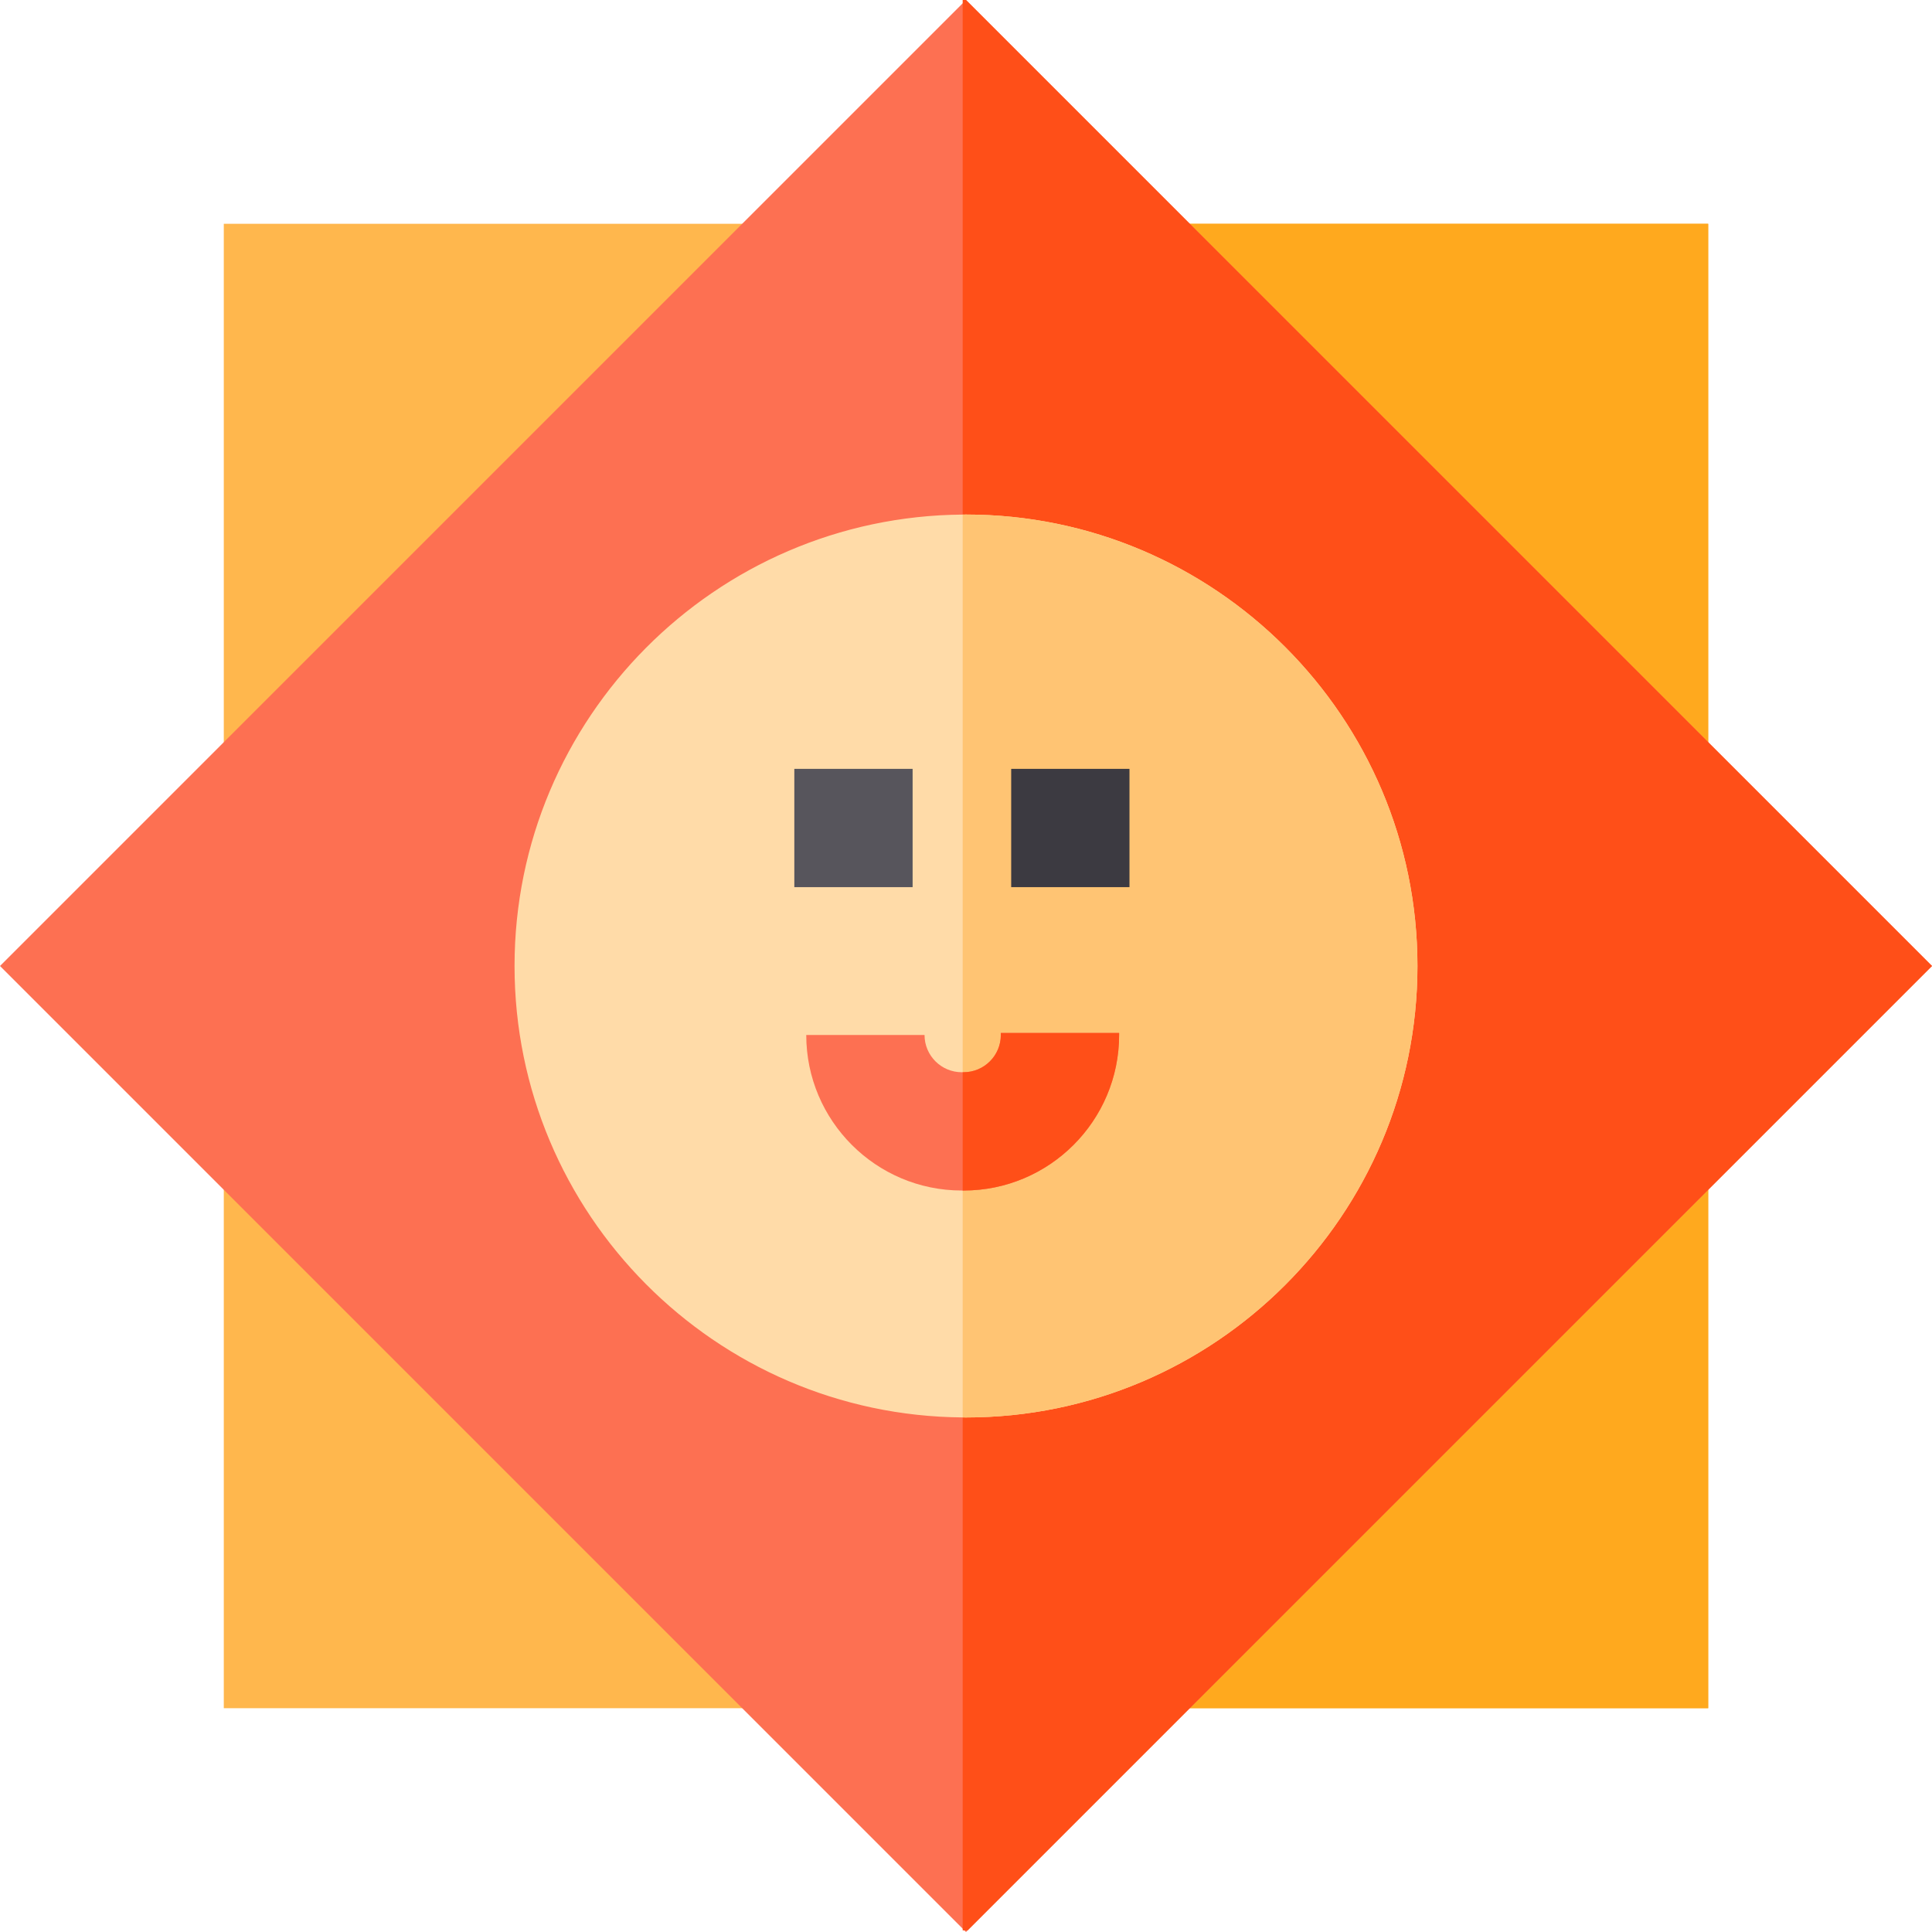
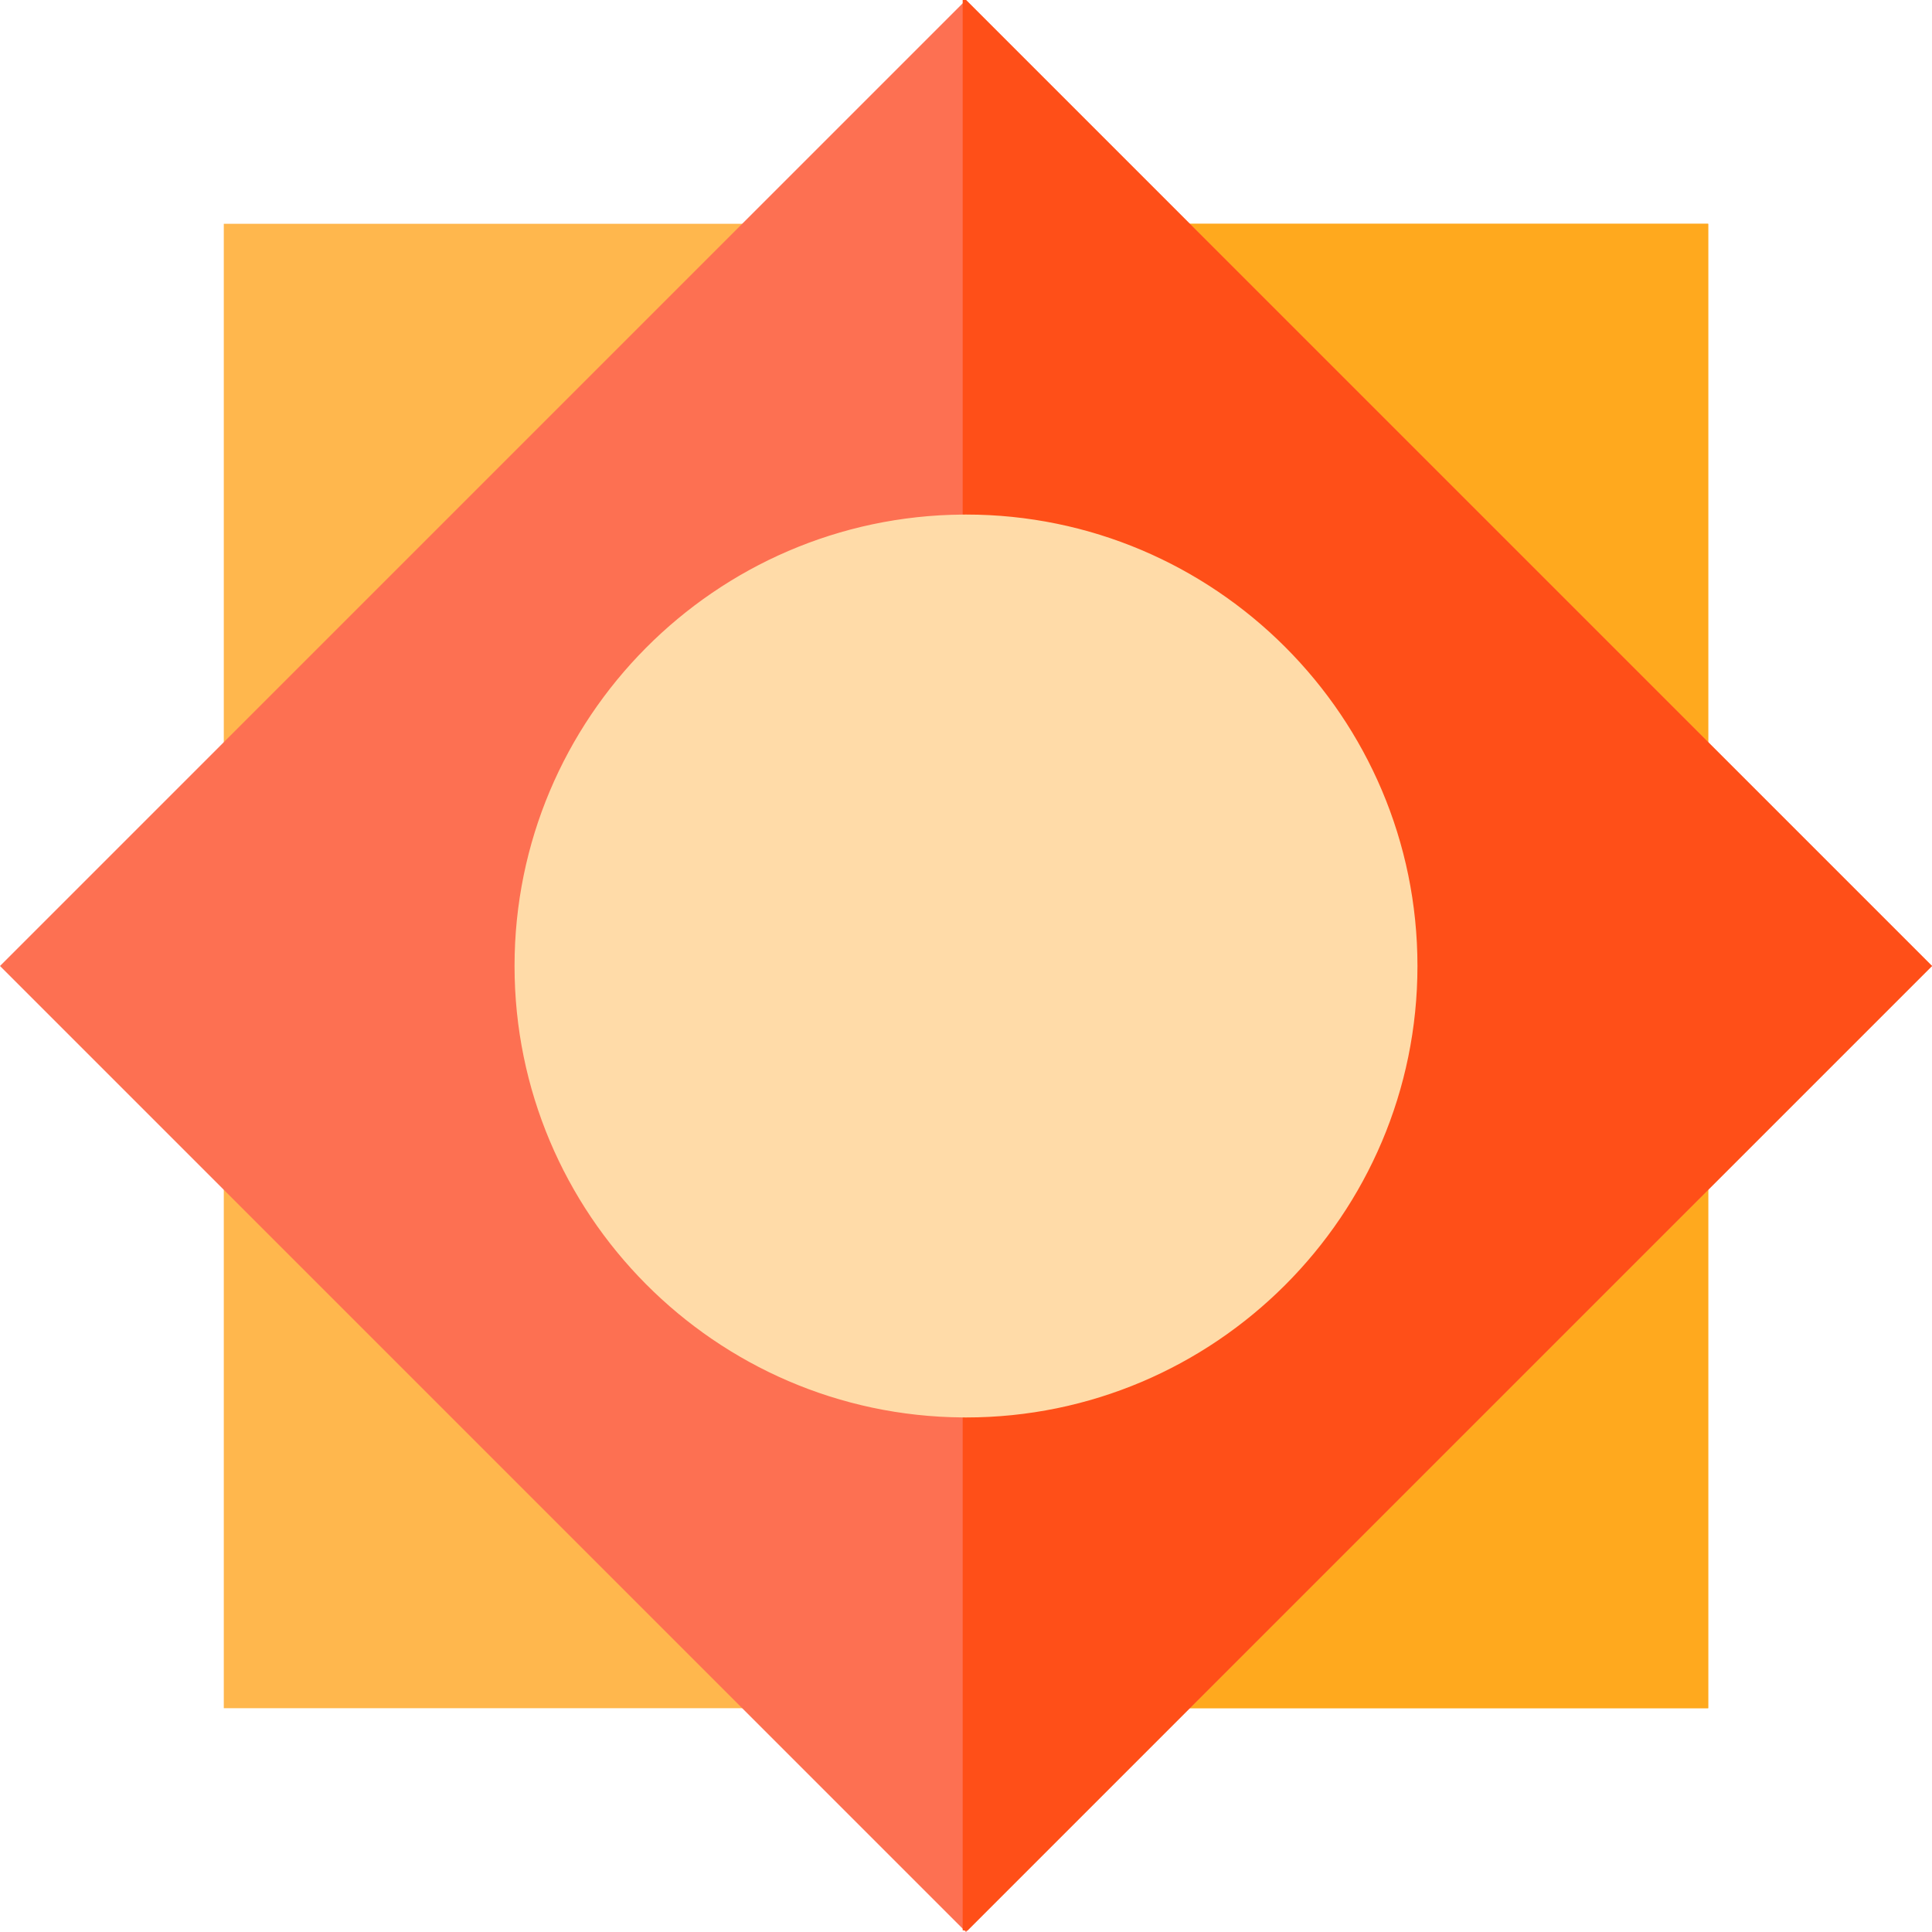
<svg xmlns="http://www.w3.org/2000/svg" version="1.1" id="Layer_1" viewBox="0 0 512 512" xml:space="preserve">
  <rect x="59.308" y="59.308" style="fill:#FFB74D;" width="393.383" height="393.383" />
  <rect x="255.122" y="59.308" style="fill:#FFA91E;" width="197.569" height="393.383" />
  <polygon style="fill:#FD7052;" points="512,256 256.428,511.572 256,512 255.572,511.572 255.122,511.122 0,256 255.122,0.878   256,0 " />
  <polygon style="fill:#FF4F18;" points="512,256 256.428,511.572 255.122,511.572 255.122,0 256,0 " />
  <path style="fill:#FFDBA8;" d="M375.641,256c0,65.975-53.666,119.641-119.641,119.641c-0.293,0-0.585,0-0.878-0.01  c-65.578-0.47-118.763-53.948-118.763-119.63s53.185-119.16,118.763-119.63c0.293-0.01,0.585-0.01,0.878-0.01  C321.975,136.359,375.641,190.025,375.641,256z" />
-   <path style="fill:#FFC473;" d="M256,375.641c-0.293,0-0.585,0-0.878-0.01V136.37c0.293-0.01,0.585-0.01,0.878-0.01  c65.975,0,119.641,53.666,119.641,119.641S321.975,375.641,256,375.641z" />
-   <rect x="210.505" y="203.755" style="fill:#57555C;" width="31.347" height="31.347" />
-   <rect x="267.975" y="203.755" style="fill:#3C3A41;" width="31.347" height="31.347" />
-   <path style="fill:#FD7052;" d="M296.579,273.755v0.533c0,22.727-18.484,41.211-41.211,41.211h-0.491  c-22.727,0-41.211-18.484-41.211-41.211h31.347c0,5.444,4.42,9.864,9.864,9.864h0.491c5.444,0,9.864-4.42,9.864-9.864v-0.533  H296.579z" />
-   <path style="fill:#FF4F18;" d="M296.579,273.755v0.533c0,22.727-18.484,41.211-41.211,41.211h-0.251v-31.347h0.251  c5.444,0,9.864-4.42,9.864-9.864v-0.533H296.579z" />
</svg>